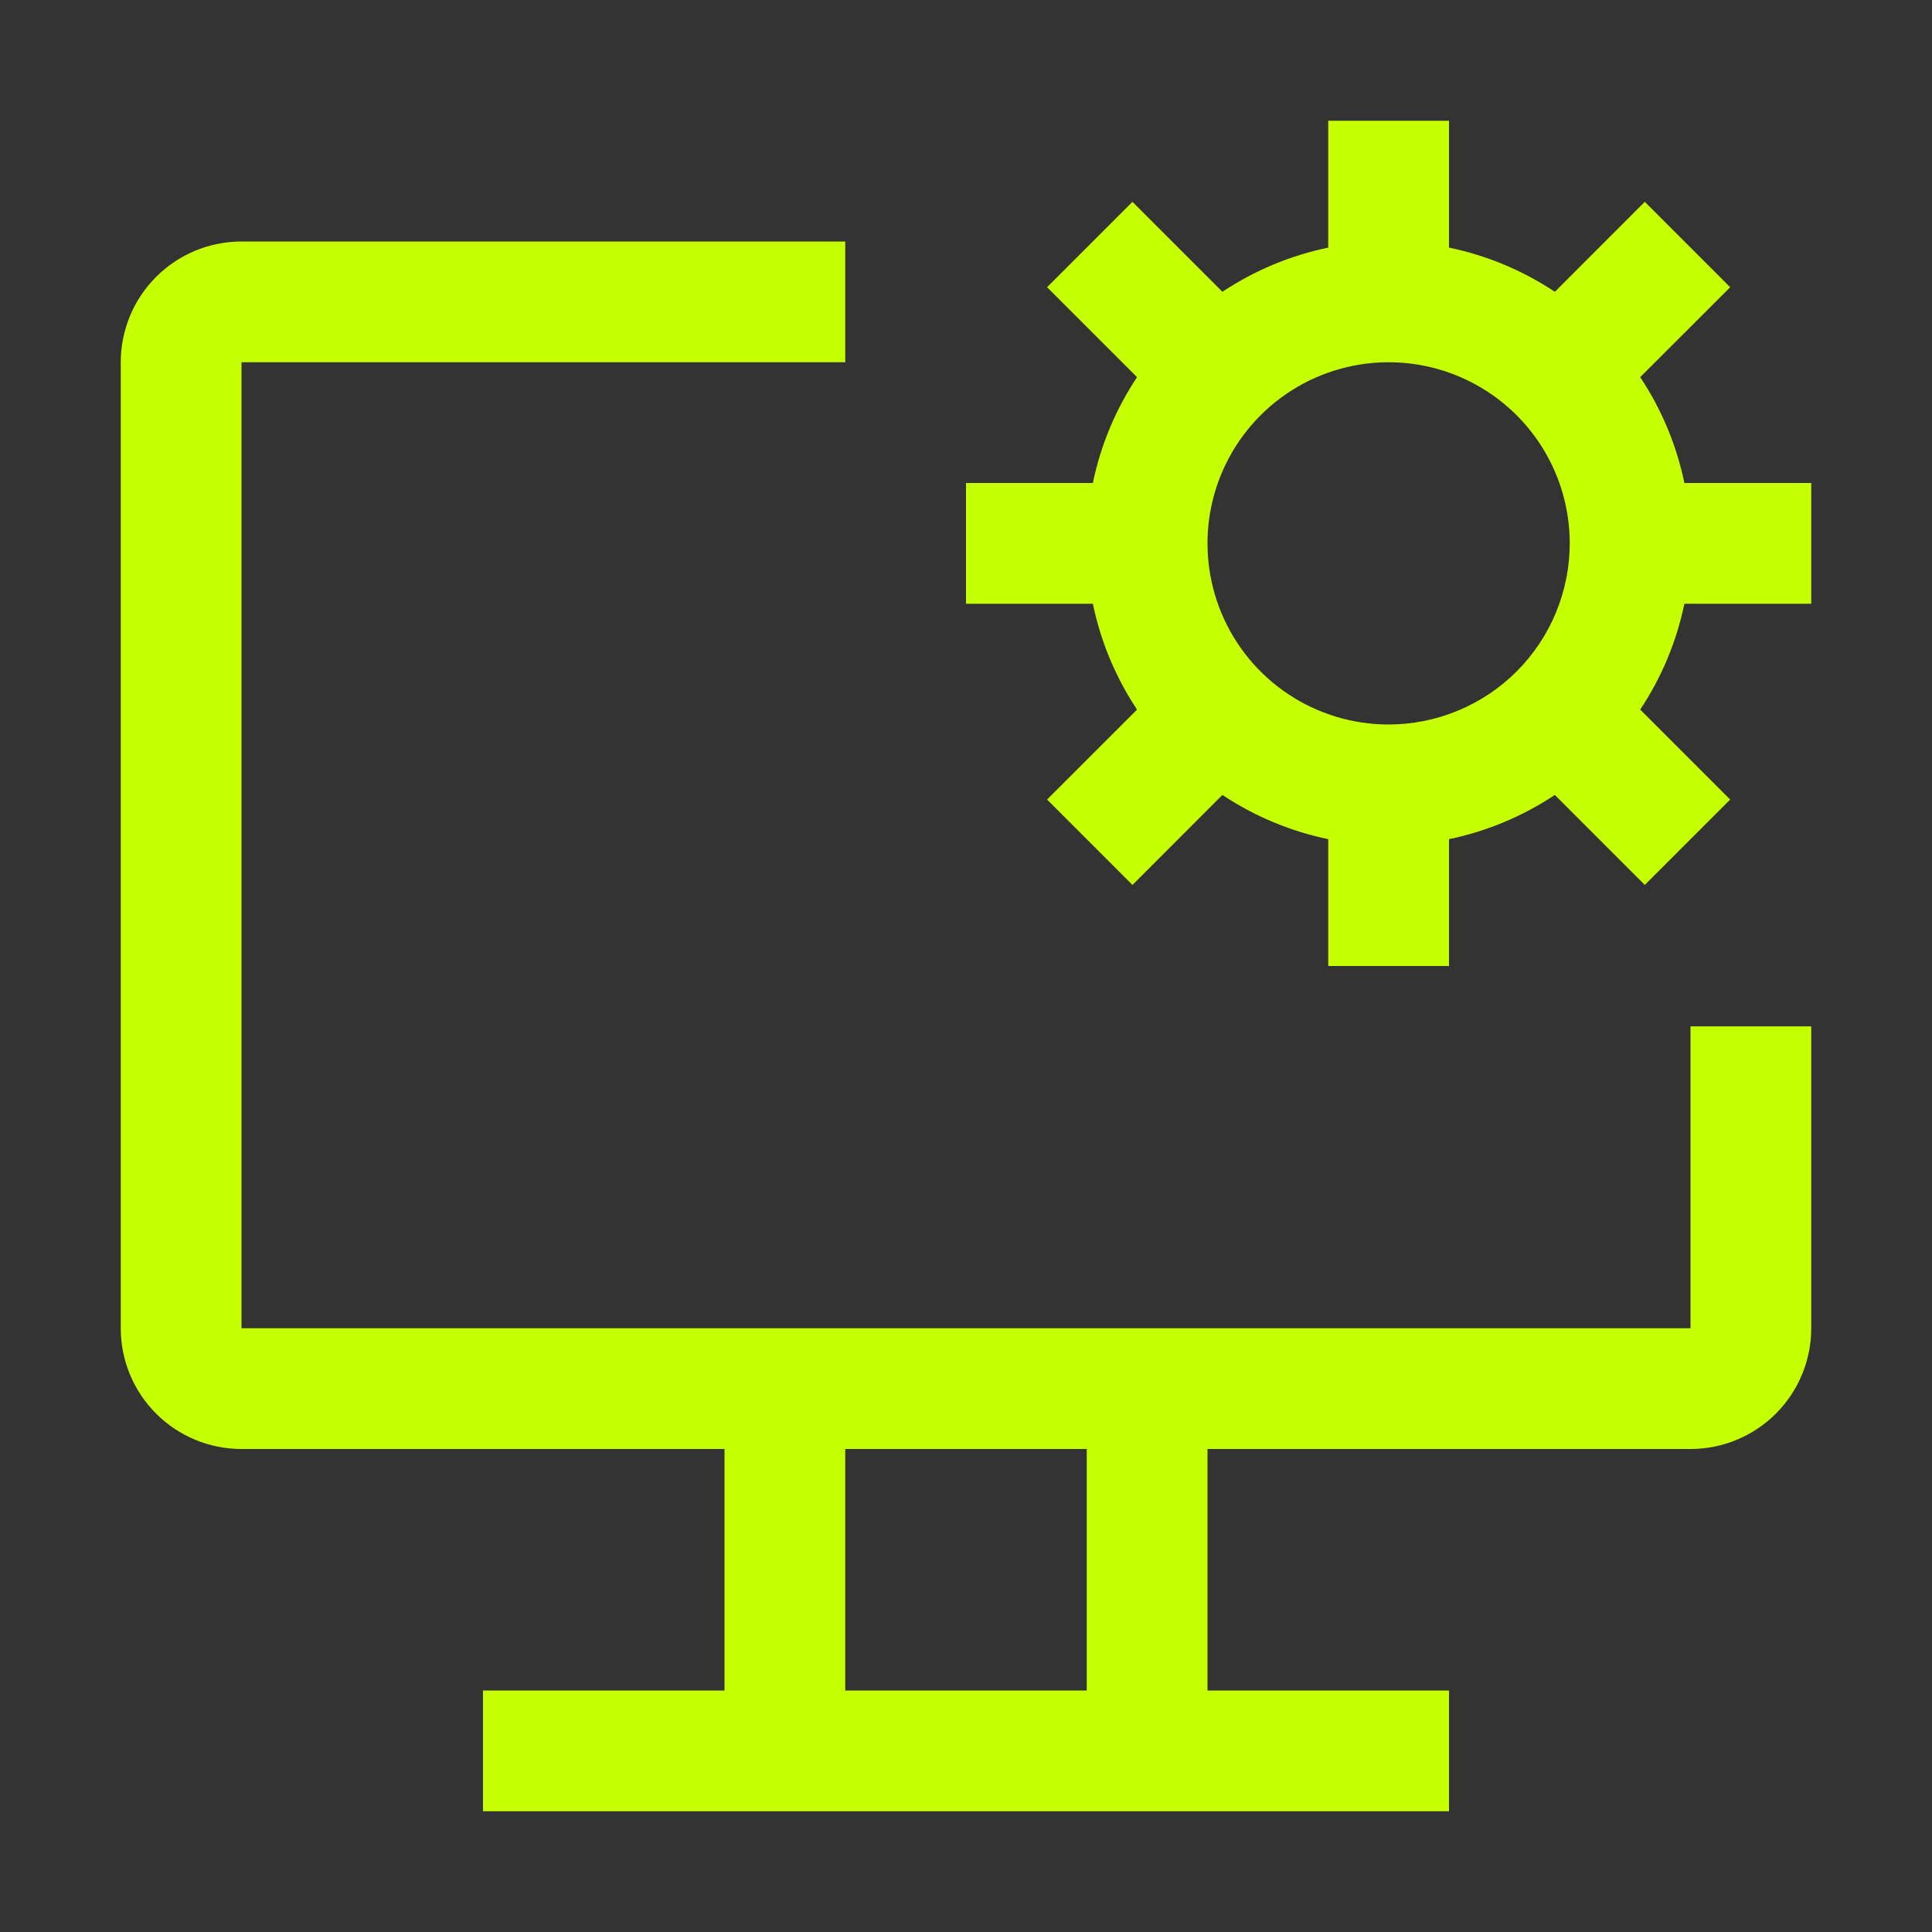
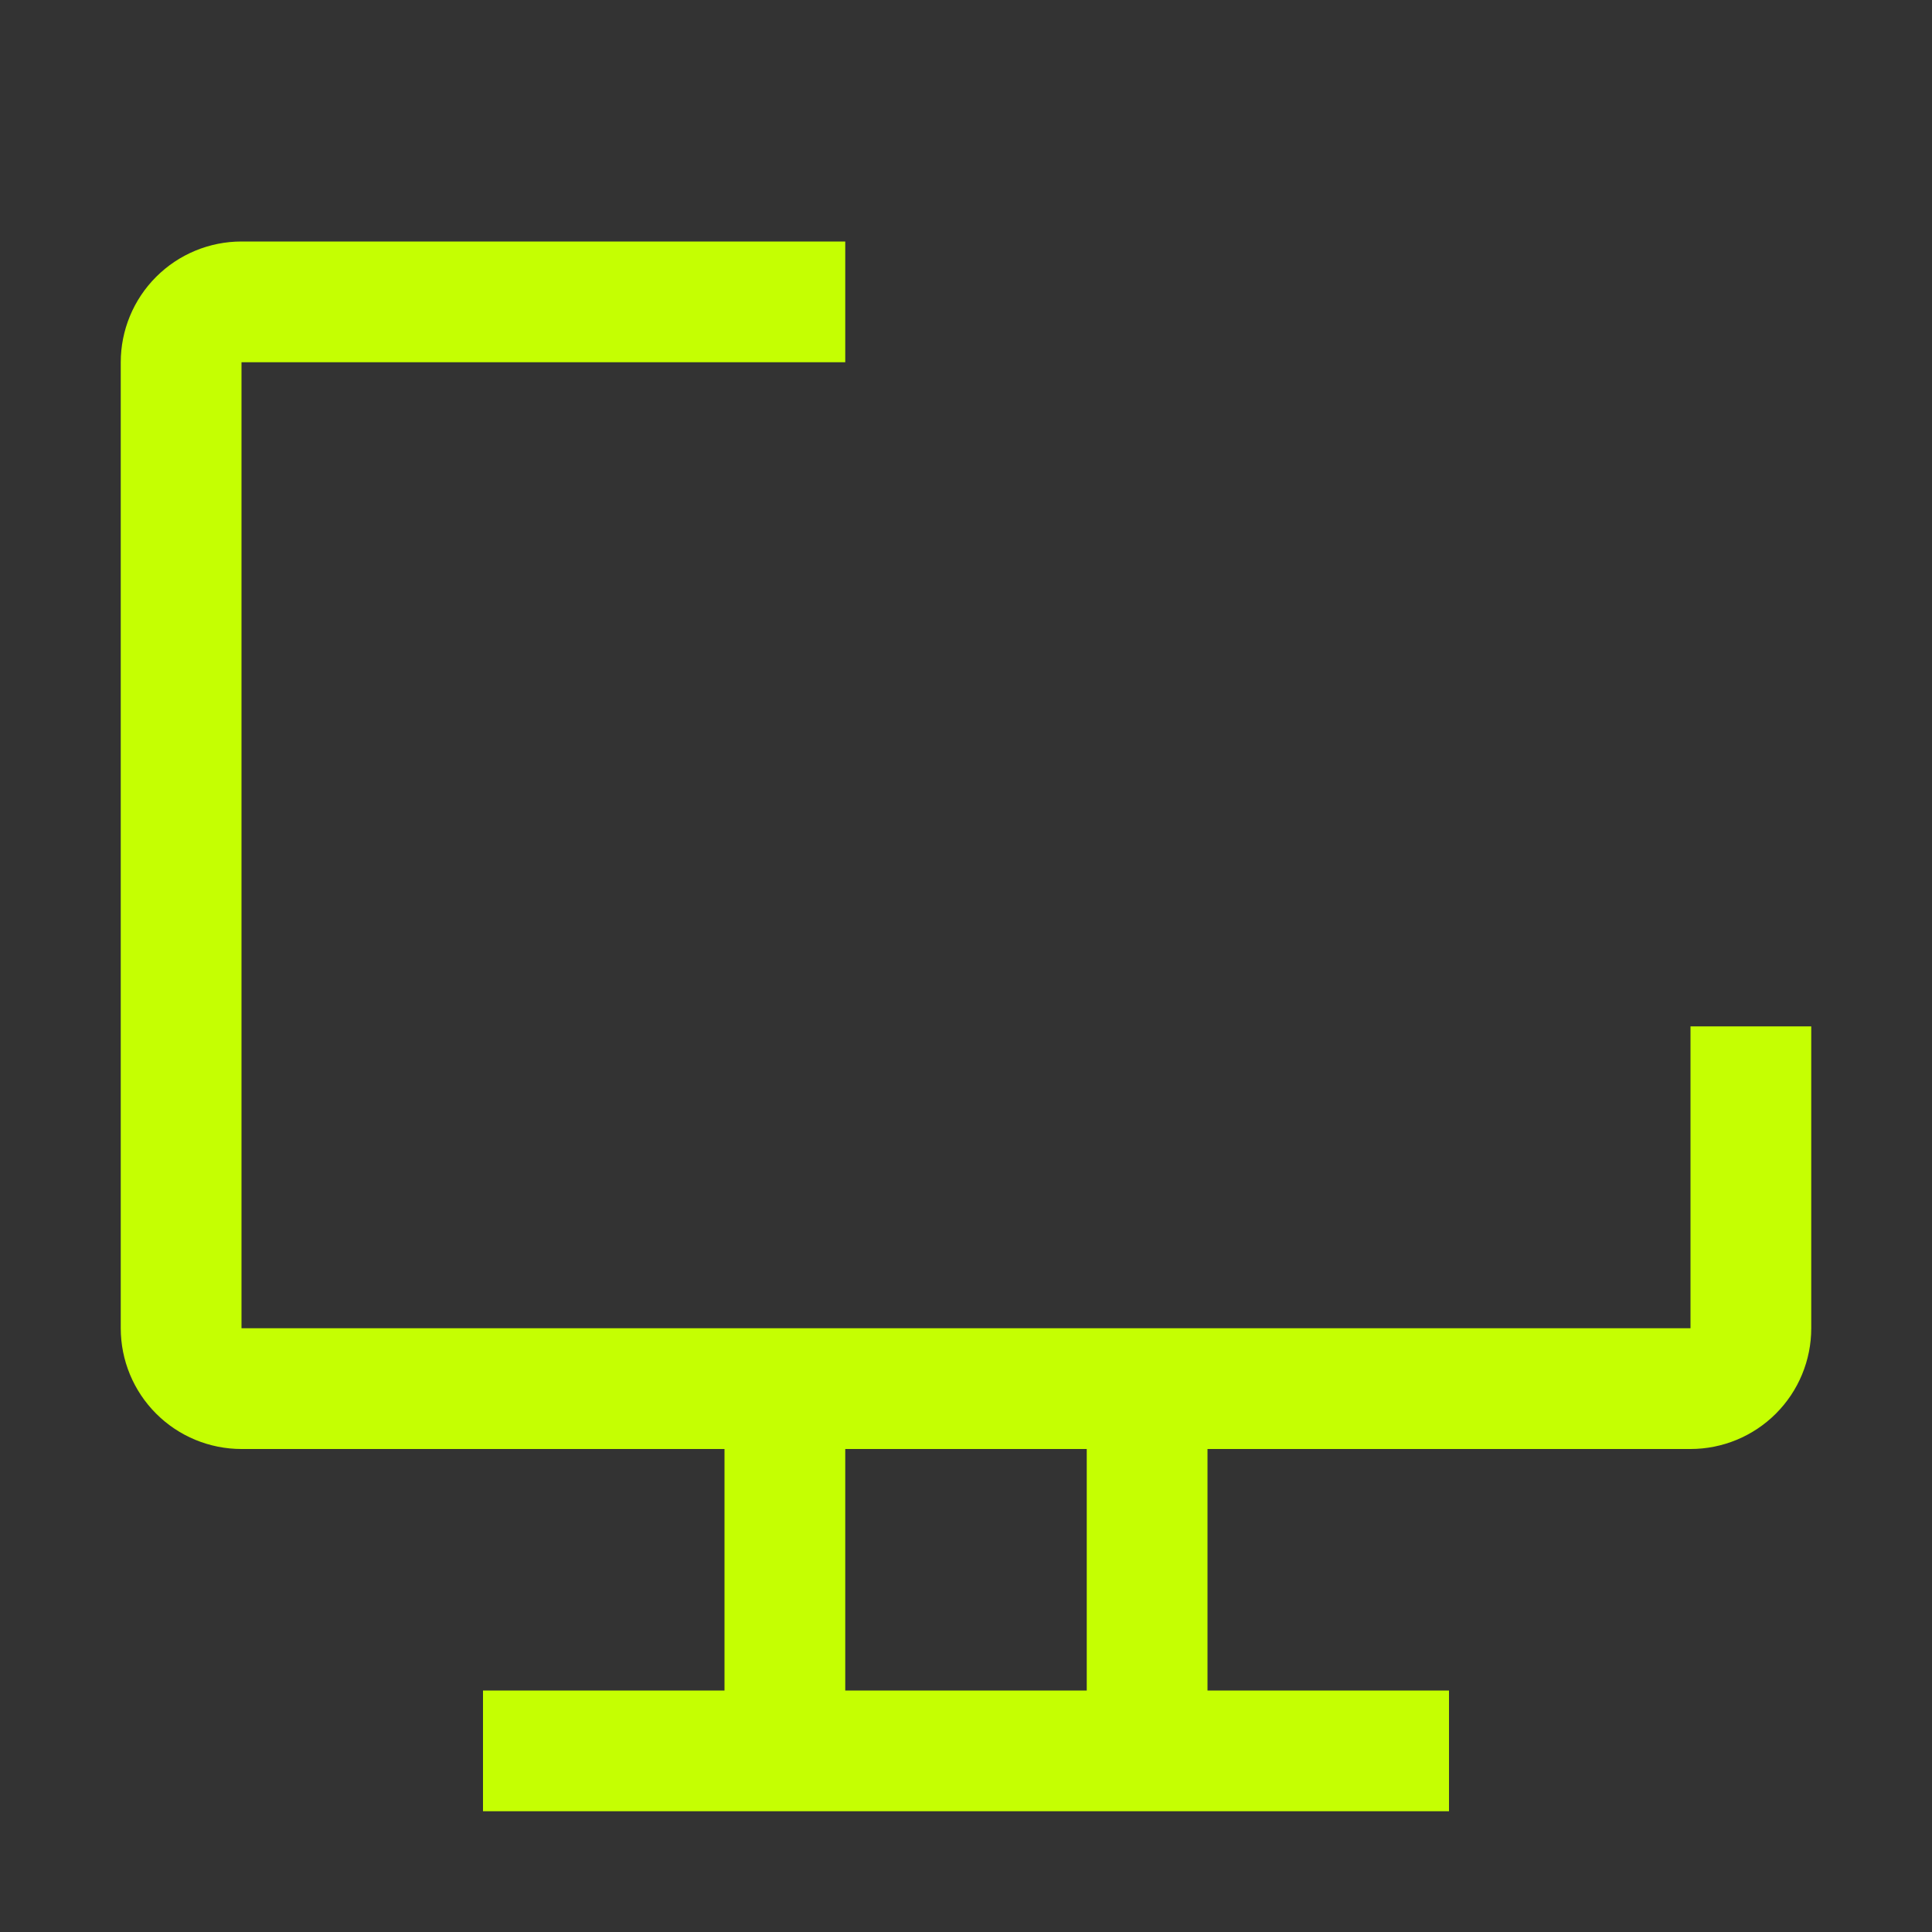
<svg xmlns="http://www.w3.org/2000/svg" width="120" height="120" viewBox="0 0 120 120" fill="none">
  <rect x="0" y="0" width="120" height="120" fill="#333333" stroke="none" />
  <path d="M105 63.75V82.5H15V22.5H52.5V15H15C13.011 15 11.103 15.79 9.697 17.197C8.29 18.603 7.5 20.511 7.5 22.5V82.5C7.5 84.489 8.29 86.397 9.697 87.803C11.103 89.21 13.011 90 15 90H45V105H30V112.5H90V105H75V90H105C106.989 90 108.897 89.21 110.303 87.803C111.71 86.397 112.5 84.489 112.5 82.5V63.75H105ZM67.5 105H52.5V90H67.5V105Z" fill="#C5FF02" />
-   <path d="M112.5 37.5V30H104.621C104.135 27.654 103.203 25.422 101.876 23.426L107.464 17.839L102.161 12.536L96.574 18.124C94.578 16.797 92.347 15.865 90 15.379V7.5H82.5V15.379C80.153 15.865 77.922 16.797 75.926 18.124L70.339 12.536L65.036 17.839L70.624 23.426C69.297 25.422 68.365 27.654 67.879 30H60V37.5H67.879C68.365 39.846 69.297 42.078 70.624 44.074L65.036 49.661L70.339 54.964L75.926 49.376C77.922 50.703 80.153 51.635 82.5 52.121V60H90V52.121C92.347 51.635 94.578 50.703 96.574 49.376L102.161 54.964L107.464 49.661L101.876 44.074C103.203 42.078 104.135 39.846 104.621 37.5H112.5ZM86.25 45C84.025 45 81.85 44.34 80 43.104C78.15 41.868 76.708 40.111 75.856 38.055C75.005 35.999 74.782 33.737 75.216 31.555C75.65 29.373 76.722 27.368 78.295 25.795C79.868 24.222 81.873 23.15 84.055 22.716C86.237 22.282 88.499 22.505 90.555 23.356C92.611 24.208 94.368 25.65 95.604 27.5C96.84 29.35 97.5 31.525 97.5 33.75C97.497 36.733 96.311 39.593 94.202 41.702C92.093 43.811 89.233 44.997 86.25 45Z" fill="#C5FF02" />
</svg>